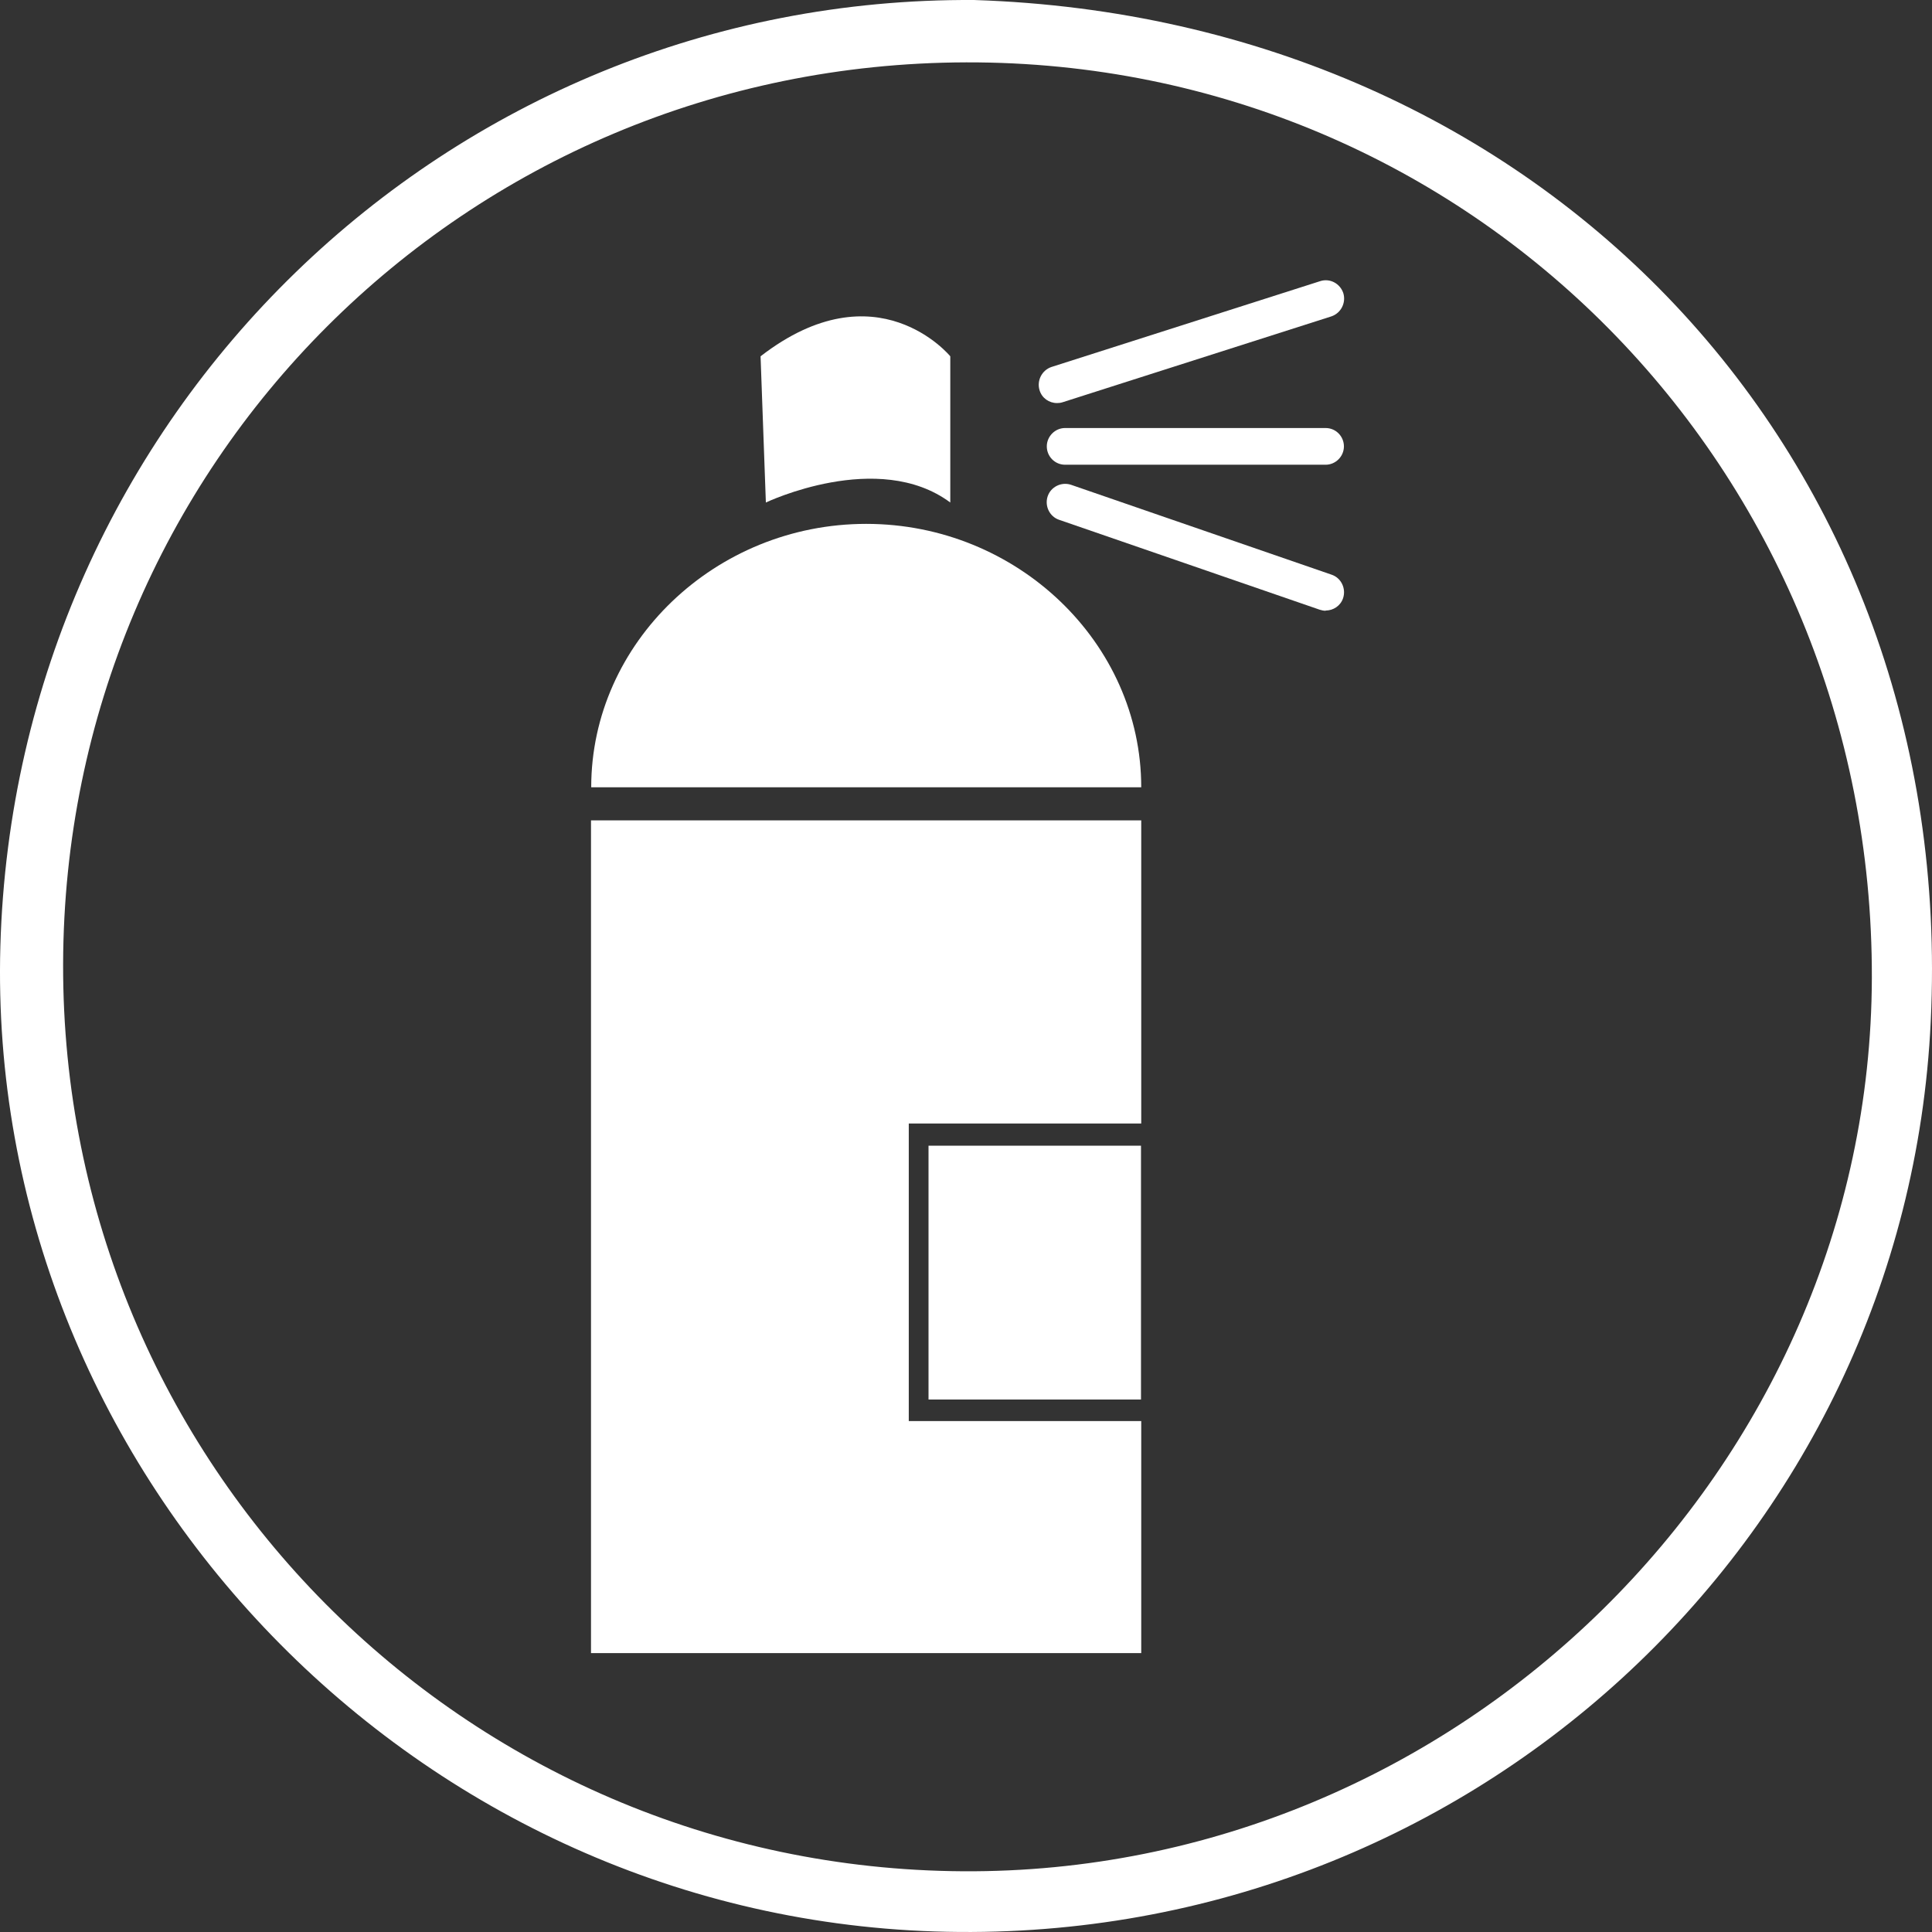
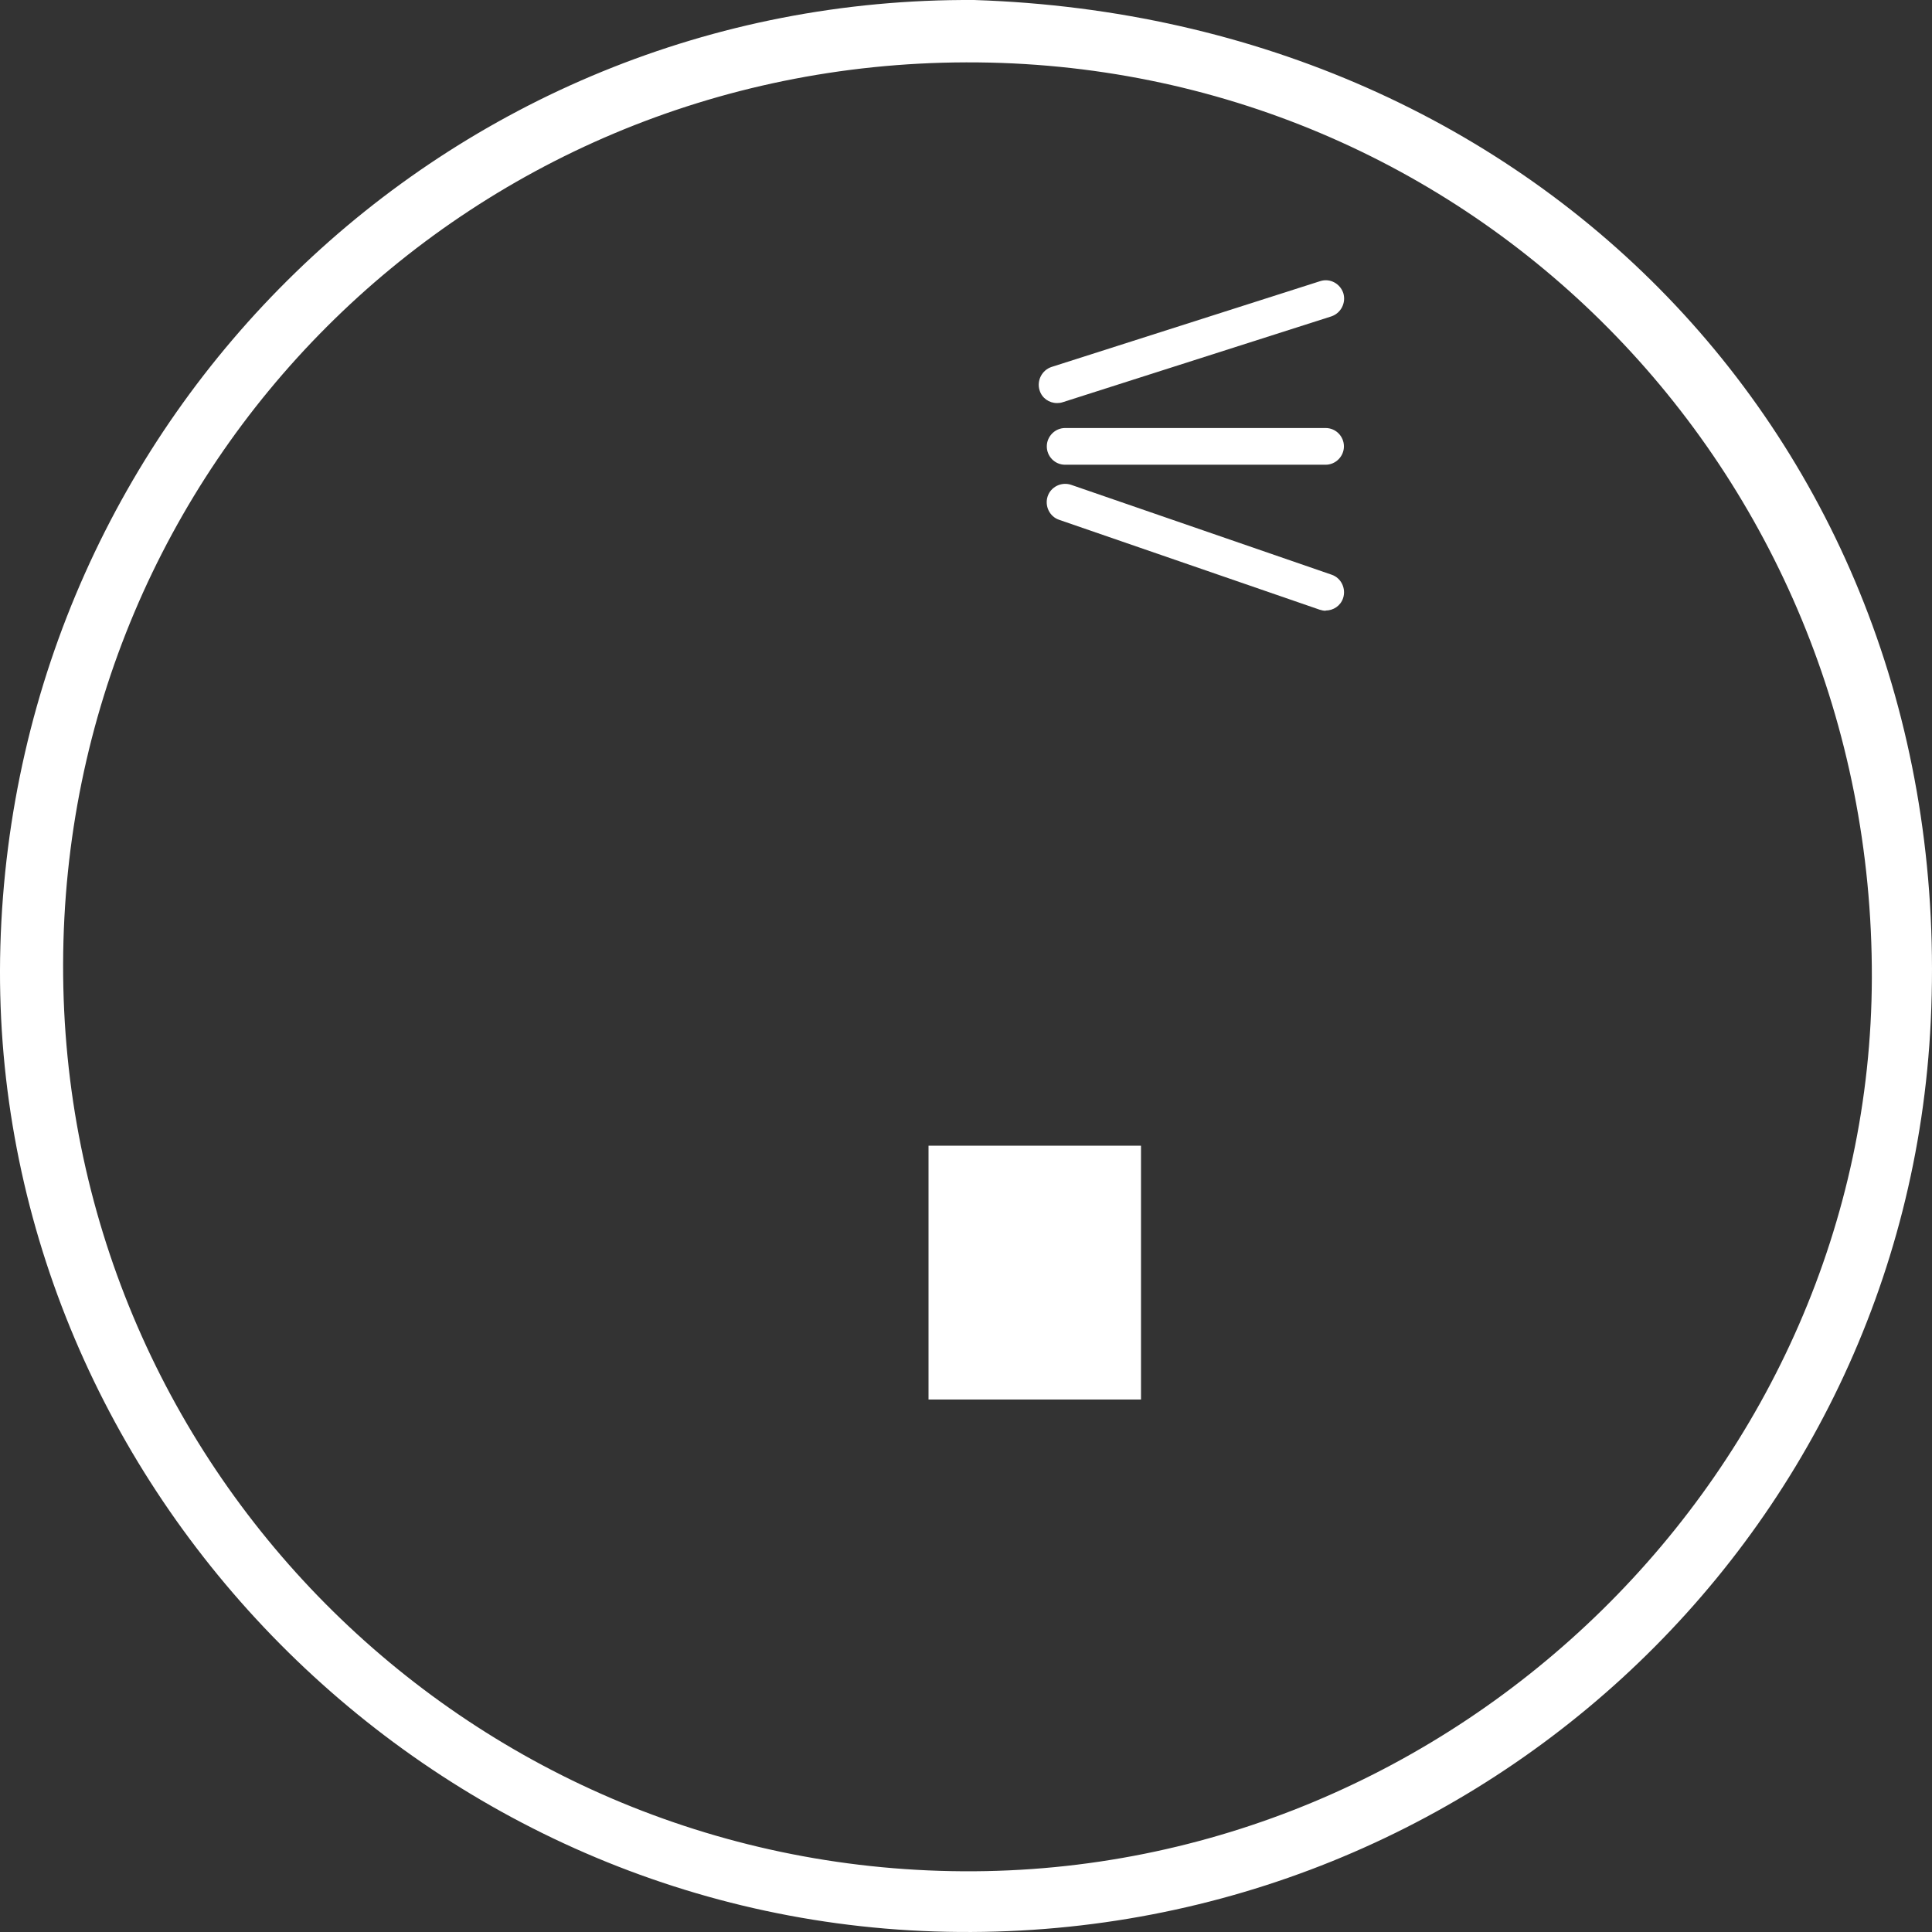
<svg xmlns="http://www.w3.org/2000/svg" width="90" height="90" viewBox="0 0 90 90" fill="none">
  <rect x="0" y="0" width="90" height="90" fill="#333333" stroke="none" />
  <path d="M45.396 0.001C71.85 0.866 91.2 21.232 89.942 47.574C88.793 71.837 68.214 90.781 43.533 89.975C18.951 89.17 -0.666 68.317 0.017 44.073C0.721 19.323 20.854 -0.168 45.396 0.001ZM2.94 44.928C2.891 68.168 21.617 87.032 44.861 87.171C67.907 87.31 87.138 68.406 87.198 45.555C87.257 21.808 68.501 2.845 45.009 2.905C21.676 2.964 2.99 21.63 2.94 44.928Z" fill="white" />
-   <path d="M35.677 23.409C35.677 23.409 40.909 20.913 44.268 23.409V16.598C44.268 16.598 40.839 12.411 35.43 16.598L35.677 23.409Z" fill="white" />
-   <path d="M40.352 36.675H27.541C27.541 29.943 33.327 24.404 40.352 24.404C47.377 24.404 53.163 29.943 53.163 36.675H40.352Z" fill="white" />
-   <path d="M42.334 52.337V66.199H53.163V77.008H27.531V38.216H53.163V52.337H42.334Z" fill="white" />
  <path d="M49.24 18.776C48.873 18.776 48.536 18.547 48.427 18.179C48.288 17.732 48.536 17.244 48.982 17.095L61.496 13.098C61.952 12.948 62.427 13.207 62.576 13.654C62.714 14.102 62.467 14.589 62.021 14.738L49.507 18.736C49.418 18.766 49.329 18.776 49.25 18.776H49.24Z" fill="white" />
  <path d="M61.753 21.649H49.616C49.14 21.649 48.764 21.262 48.764 20.794C48.764 20.327 49.15 19.939 49.616 19.939H61.753C62.229 19.939 62.605 20.327 62.605 20.794C62.605 21.262 62.219 21.649 61.753 21.649Z" fill="white" />
  <path d="M61.754 28.451C61.664 28.451 61.565 28.431 61.476 28.402L49.339 24.215C48.893 24.066 48.655 23.569 48.804 23.121C48.953 22.674 49.448 22.435 49.894 22.584L62.031 26.771C62.477 26.92 62.715 27.417 62.566 27.865C62.447 28.223 62.11 28.441 61.754 28.441V28.451Z" fill="white" />
  <path d="M53.152 53.371H43.254V65.195H53.152V53.371Z" fill="white" />
</svg>